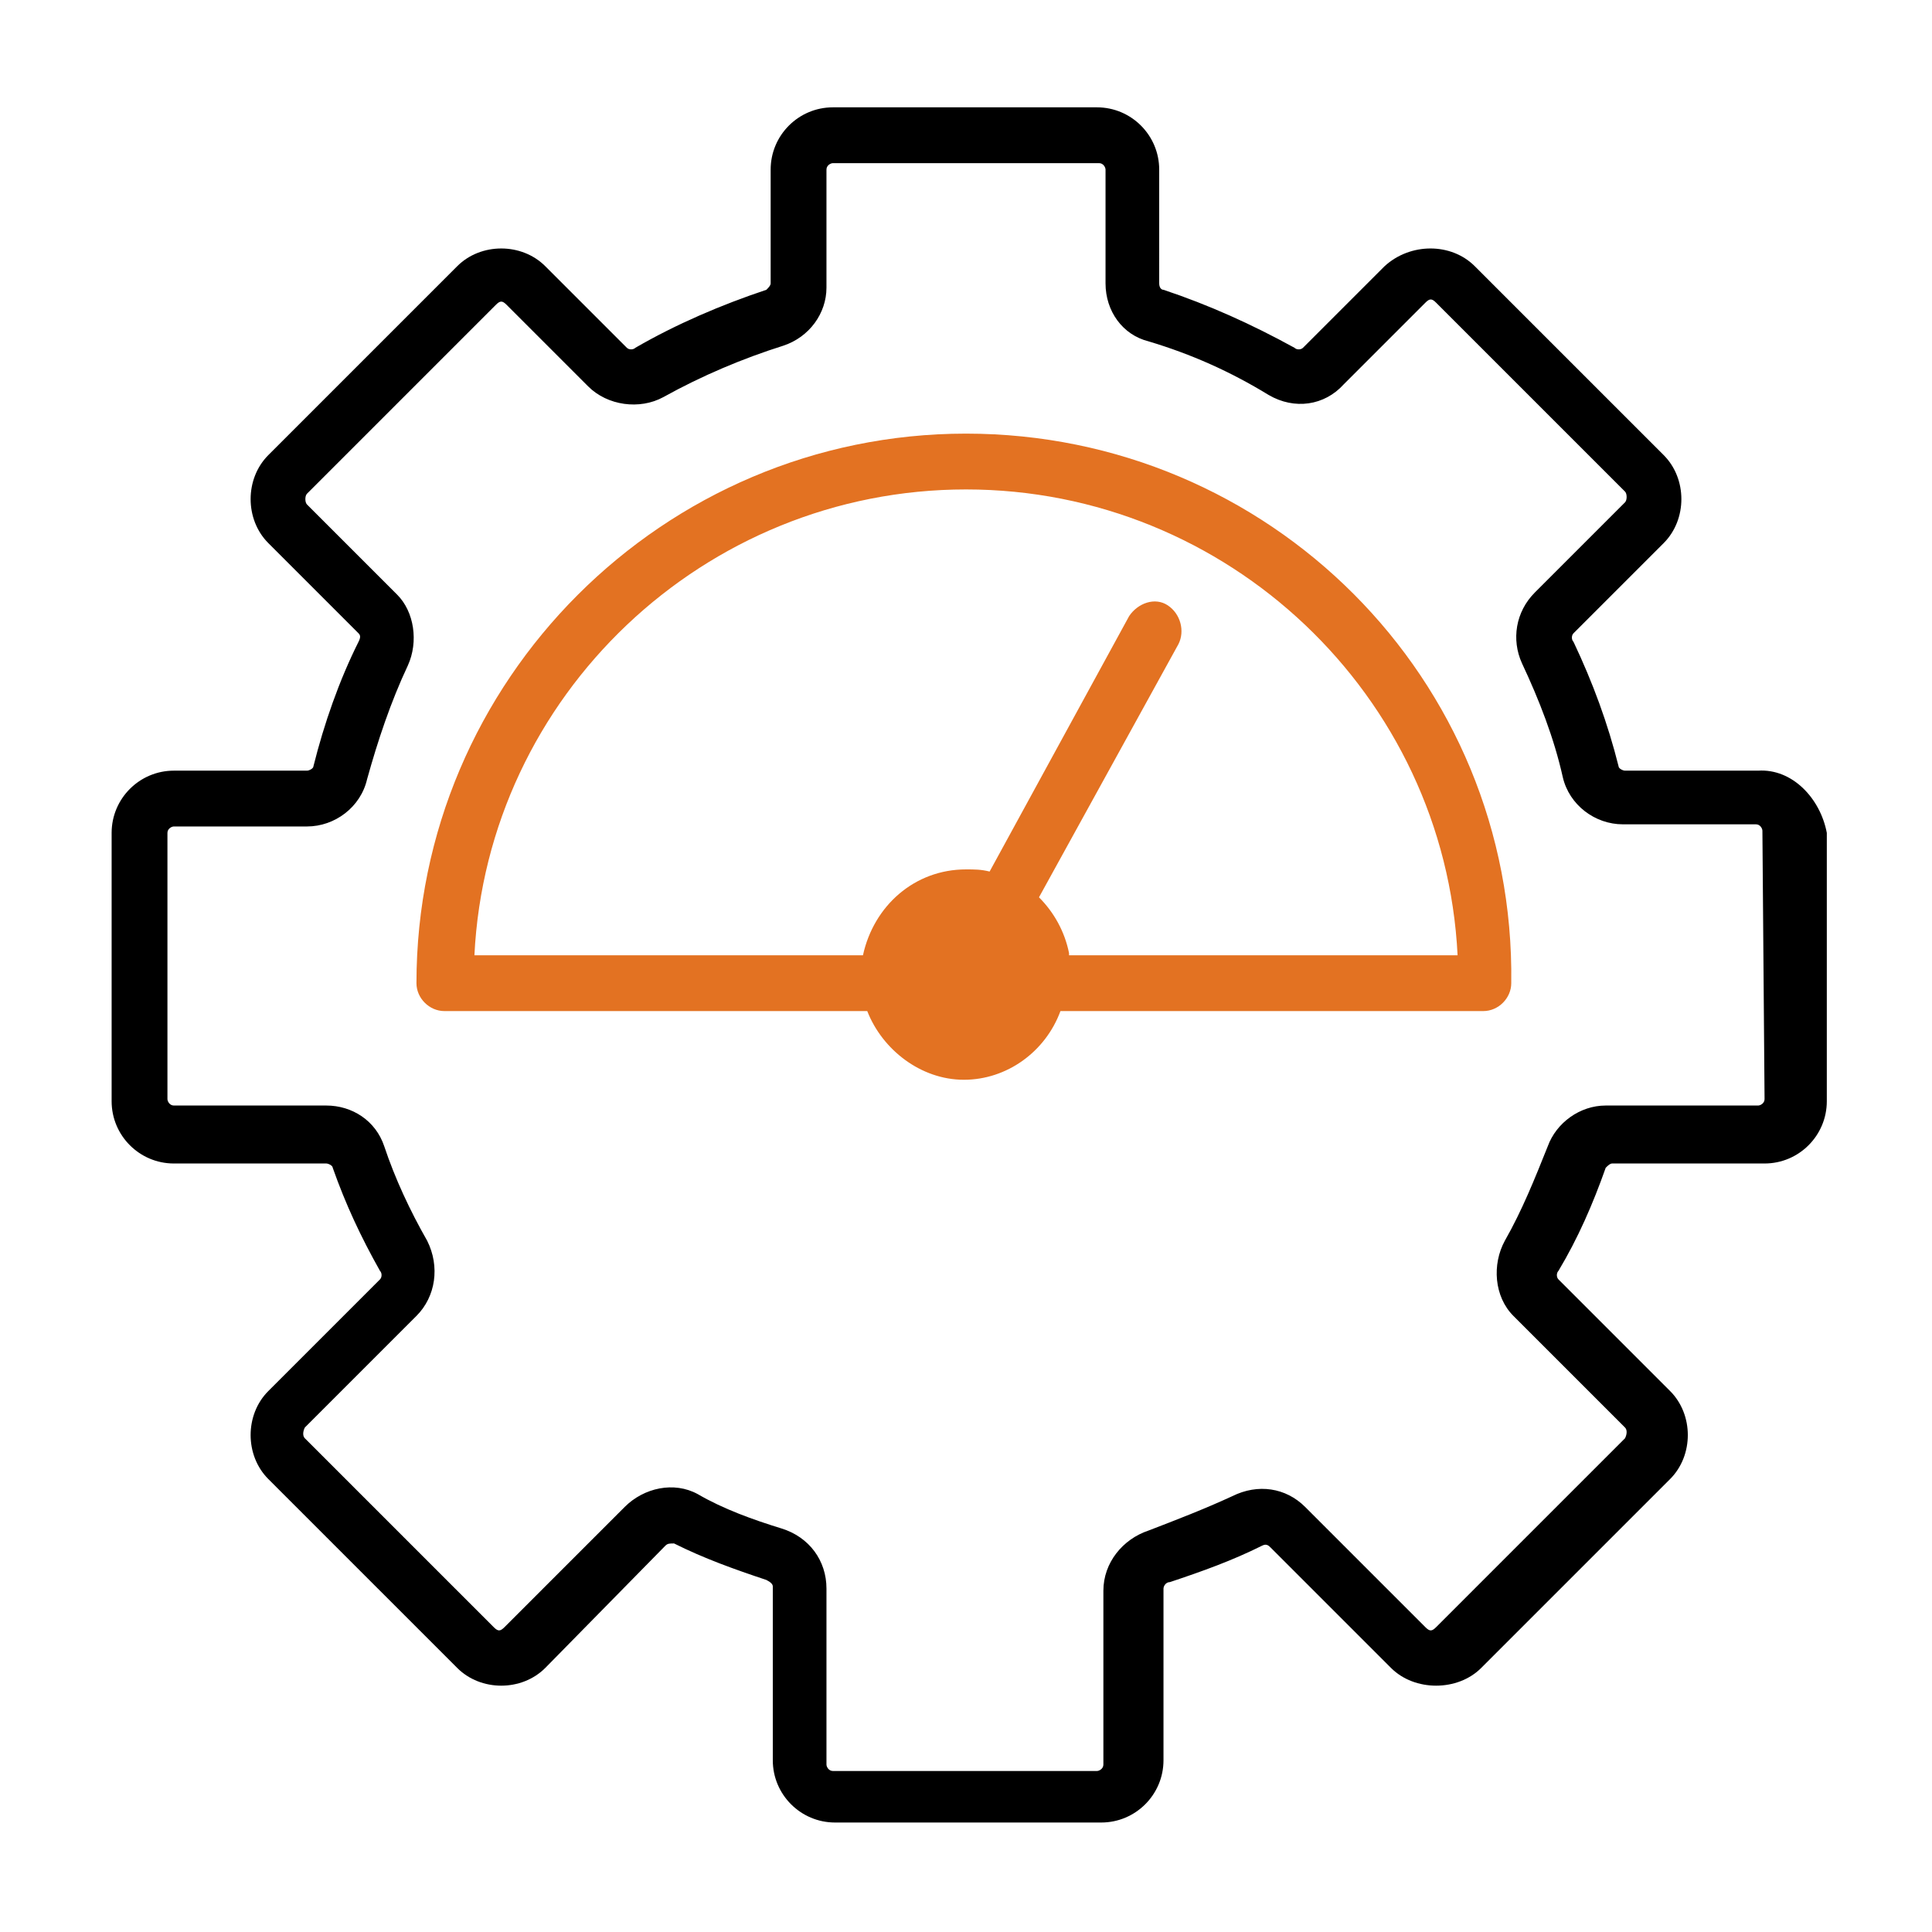
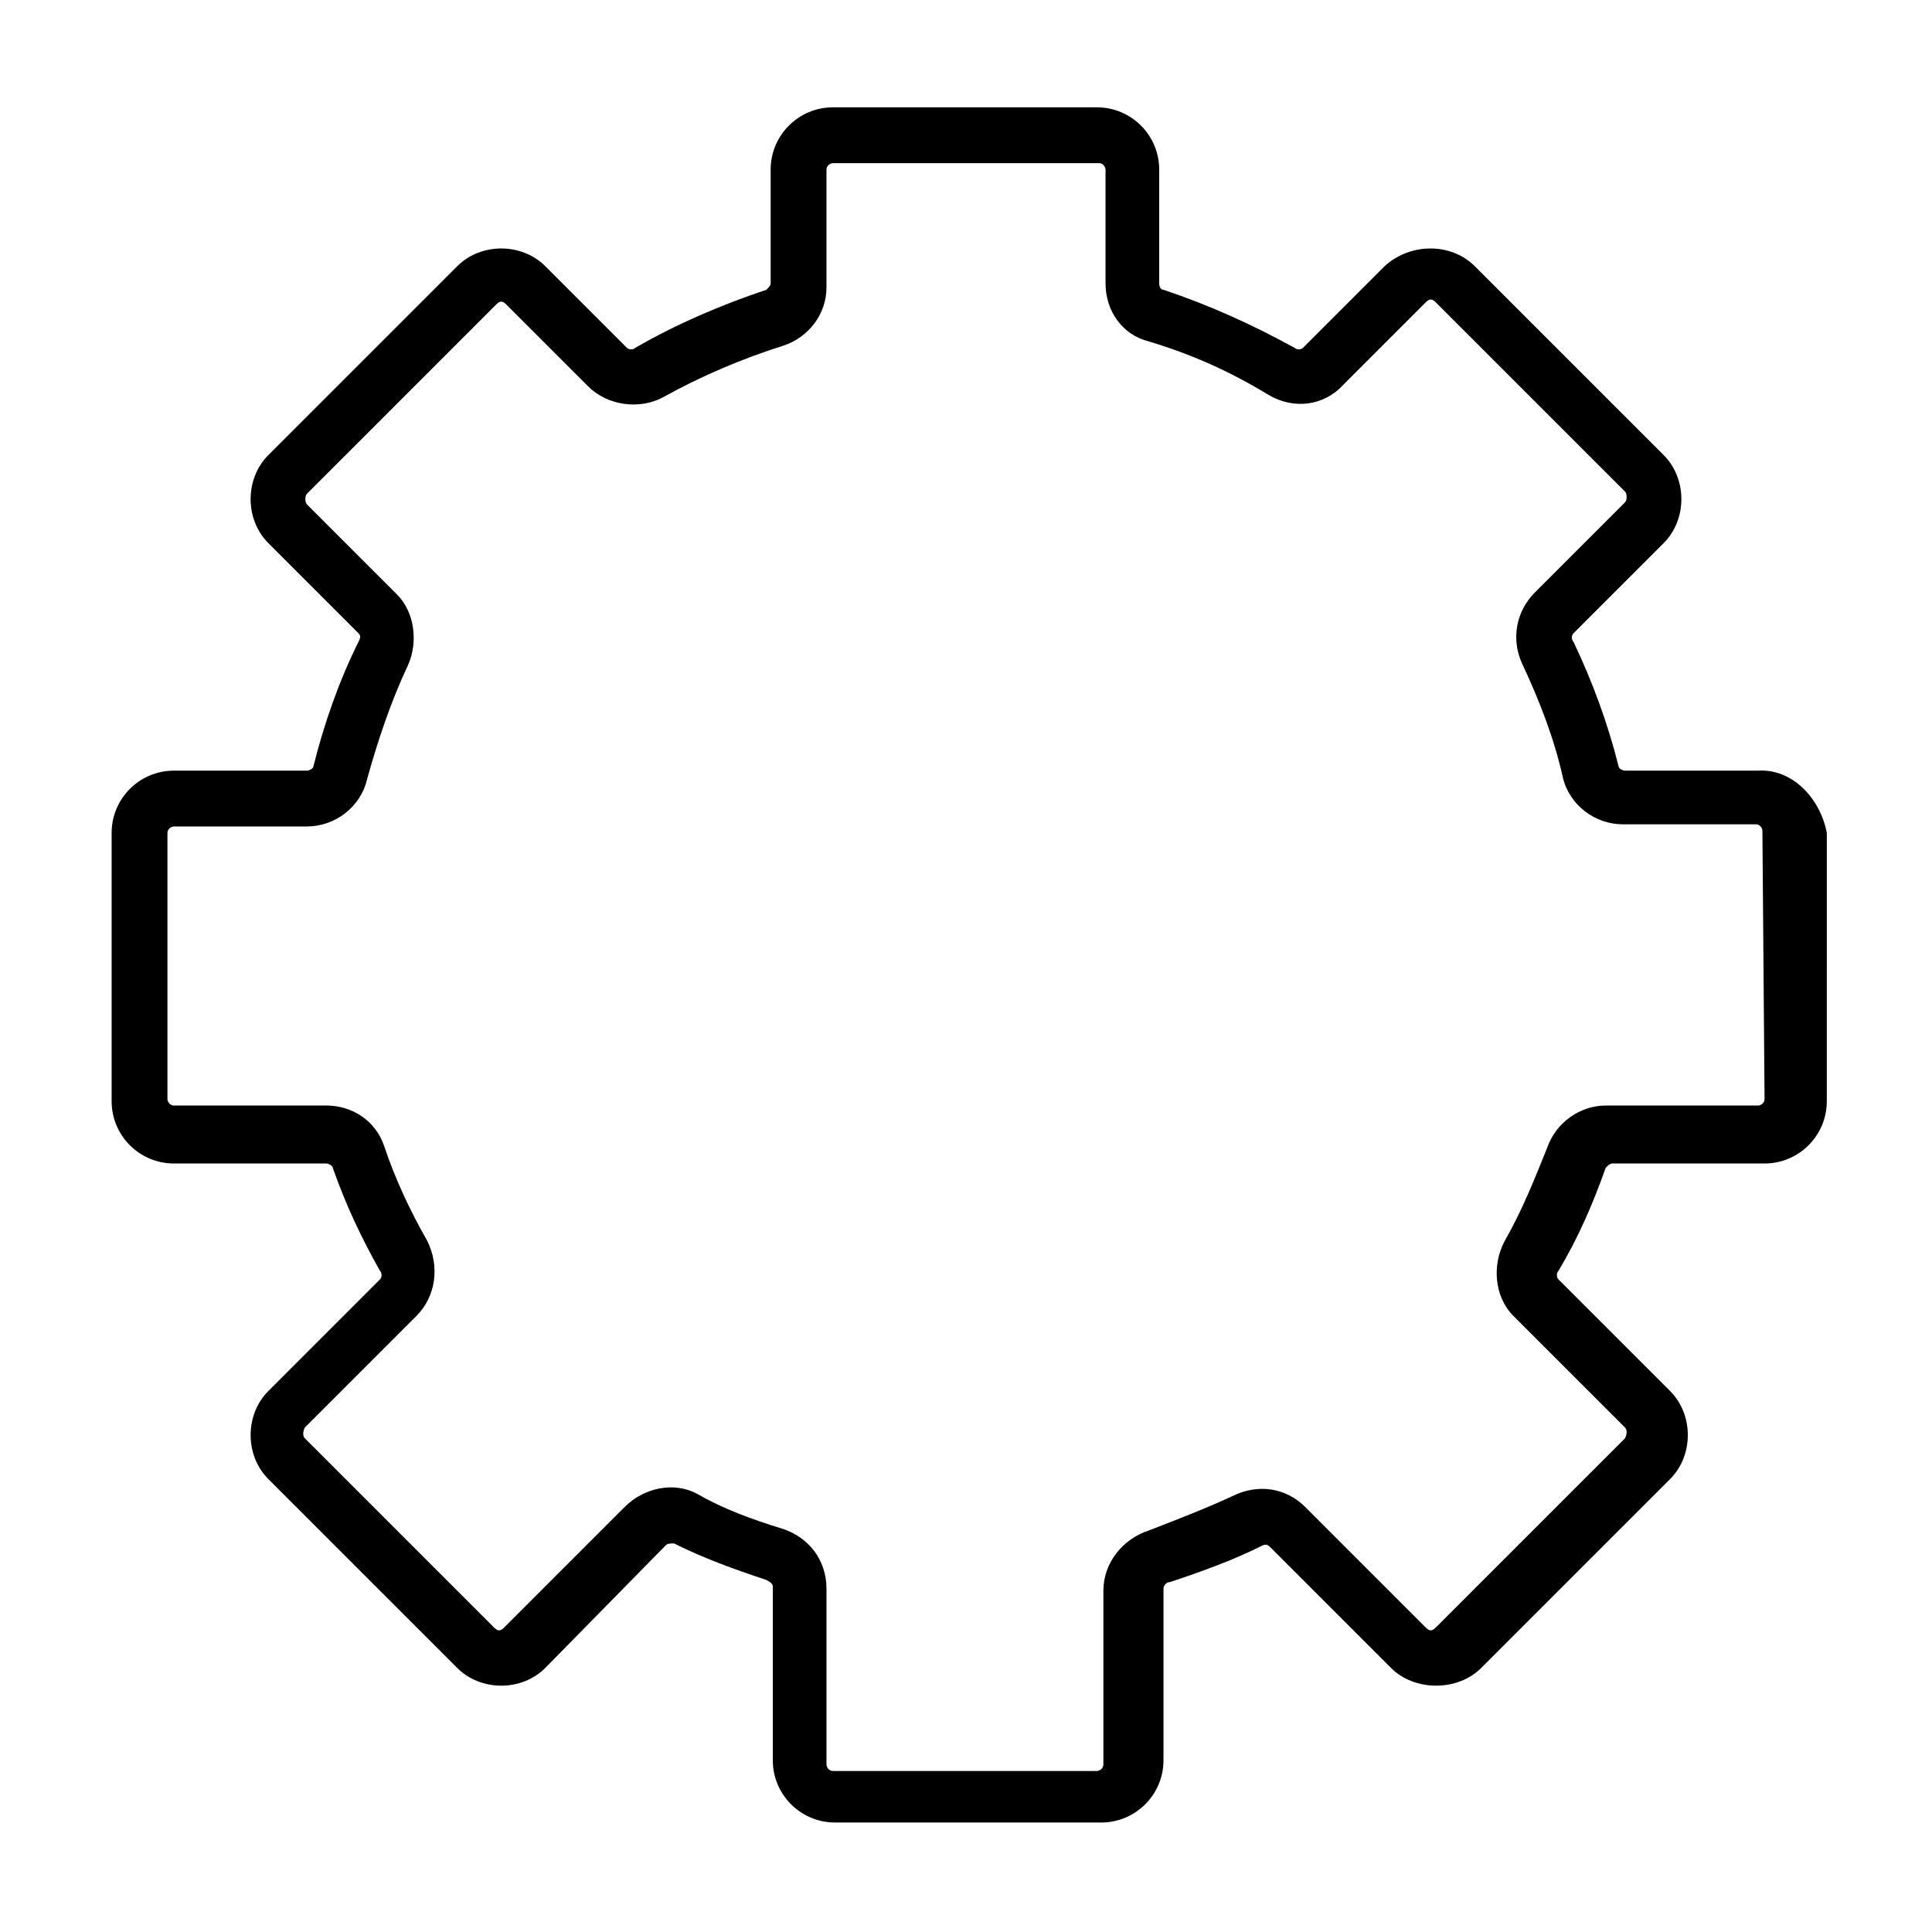
<svg xmlns="http://www.w3.org/2000/svg" xmlns:xlink="http://www.w3.org/1999/xlink" version="1.1" id="Layer_1" x="0px" y="0px" viewBox="0 0 90 90" style="enable-background:new 0 0 90 90;" xml:space="preserve">
  <style type="text/css">
	.st0{fill:#E37222;}
</style>
  <g>
    <defs>
-       <rect id="SVGID_1_" x="-458" y="-64.5" width="256.8" height="385.1" />
-     </defs>
+       </defs>
    <clipPath id="SVGID_00000150074449261267658560000004662152137990558114_">
      <use xlink:href="#SVGID_1_" style="overflow:visible;" />
    </clipPath>
  </g>
  <g id="_09_Performance">
    <path d="M81.9,35.9h-6.2c-0.1,0-0.3-0.1-0.3-0.2c-0.5-2-1.2-3.9-2.1-5.8c-0.1-0.1-0.1-0.3,0-0.4l4.2-4.2c1.1-1.1,1.1-3,0-4.1   l-8.8-8.8c-1.1-1.1-3-1.1-4.2,0l-3.8,3.8c-0.1,0.1-0.3,0.1-0.4,0c-2-1.1-4-2-6.1-2.7c-0.1,0-0.2-0.1-0.2-0.3V7.9   c0-1.6-1.3-2.9-2.9-2.9H38.8c-1.6,0-2.9,1.3-2.9,2.9v5.3c0,0.1-0.1,0.2-0.2,0.3c-2.1,0.7-4.2,1.6-6.1,2.7c-0.1,0.1-0.3,0.1-0.4,0   l-3.8-3.8c-1.1-1.1-3-1.1-4.1,0l-8.8,8.8c-1.1,1.1-1.1,3,0,4.1l4.2,4.2c0.1,0.1,0.1,0.2,0,0.4c-0.9,1.8-1.6,3.8-2.1,5.8   c0,0.1-0.2,0.2-0.3,0.2H8.1c-1.6,0-2.9,1.3-2.9,2.9v12.5c0,1.6,1.3,2.9,2.9,2.9h7.1c0.1,0,0.3,0.1,0.3,0.2c0.6,1.7,1.3,3.2,2.2,4.8   c0.1,0.1,0.1,0.3,0,0.4l-5.2,5.2c-1.1,1.1-1.1,3,0,4.1l8.8,8.8c1.1,1.1,3,1.1,4.1,0L31,72c0.1-0.1,0.2-0.1,0.4-0.1   c1.4,0.7,2.8,1.2,4.3,1.7c0.2,0.1,0.3,0.2,0.3,0.3v8.1c0,1.6,1.3,2.9,2.9,2.9h12.4c1.6,0,2.9-1.3,2.9-2.9V74c0-0.1,0.1-0.3,0.3-0.3   c1.5-0.5,2.9-1,4.3-1.7c0.2-0.1,0.3,0,0.4,0.1l5.6,5.6c1.1,1.1,3.1,1.1,4.2,0l8.8-8.8c1.1-1.1,1.1-3,0-4.1l-5.2-5.2   c-0.1-0.1-0.1-0.3,0-0.4c0.9-1.5,1.6-3.1,2.2-4.8c0.1-0.1,0.2-0.2,0.3-0.2h7.1c1.6,0,2.9-1.3,2.9-2.9V38.8   C84.8,37.2,83.5,35.8,81.9,35.9L81.9,35.9L81.9,35.9z M82.2,51.2c0,0.2-0.2,0.3-0.3,0.3h-7.1c-1.2,0-2.3,0.8-2.7,1.9   c-0.6,1.5-1.2,3-2,4.4c-0.6,1.1-0.5,2.6,0.4,3.5l5.2,5.2c0.1,0.1,0.1,0.3,0,0.5l-8.8,8.8c-0.2,0.2-0.3,0.2-0.5,0l-5.6-5.6   c-0.9-0.9-2.2-1.1-3.4-0.5c-1.3,0.6-2.6,1.1-3.9,1.6c-1.2,0.4-2.1,1.5-2.1,2.8v8.1c0,0.2-0.2,0.3-0.3,0.3H38.8   c-0.2,0-0.3-0.2-0.3-0.3V74c0-1.3-0.8-2.4-2.1-2.8c-1.3-0.4-2.7-0.9-3.9-1.6c-1.1-0.6-2.5-0.3-3.4,0.6l-5.6,5.6   c-0.2,0.2-0.3,0.2-0.5,0l-8.8-8.8c-0.1-0.1-0.1-0.3,0-0.5l5.2-5.2c0.9-0.9,1.1-2.3,0.5-3.5c-0.8-1.4-1.5-2.9-2-4.4   c-0.4-1.2-1.5-1.9-2.7-1.9H8.1c-0.2,0-0.3-0.2-0.3-0.3V38.8c0-0.2,0.2-0.3,0.3-0.3h6.2c1.3,0,2.5-0.9,2.8-2.2   c0.5-1.8,1.1-3.6,1.9-5.3c0.5-1.1,0.3-2.5-0.5-3.3l-4.2-4.2c-0.1-0.1-0.1-0.4,0-0.5l8.8-8.8c0.2-0.2,0.3-0.2,0.5,0l3.8,3.8   c0.9,0.9,2.4,1.1,3.5,0.5c1.8-1,3.7-1.8,5.6-2.4c1.2-0.4,2-1.5,2-2.7V7.9c0-0.2,0.2-0.3,0.3-0.3h12.4c0.2,0,0.3,0.2,0.3,0.3v5.3   c0,1.3,0.8,2.4,2,2.7c2,0.6,3.8,1.4,5.6,2.5c1.2,0.7,2.6,0.5,3.5-0.5l3.8-3.8c0.2-0.2,0.3-0.2,0.5,0l8.8,8.8c0.1,0.1,0.1,0.4,0,0.5   l-4.2,4.2c-0.9,0.9-1.1,2.2-0.6,3.3c0.8,1.7,1.5,3.5,1.9,5.3c0.3,1.3,1.5,2.2,2.8,2.2h6.2c0.2,0,0.3,0.2,0.3,0.3L82.2,51.2   L82.2,51.2L82.2,51.2z" />
-     <path class="st0" d="M45,20.2c-14.1,0-25.6,11.5-25.6,25.6c0,0.7,0.6,1.3,1.3,1.3h19.7c0.7,1.8,2.5,3.2,4.5,3.2s3.8-1.3,4.5-3.2   h19.7c0.7,0,1.3-0.6,1.3-1.3C70.6,31.6,59.1,20.2,45,20.2z M49.8,44.4c-0.2-1-0.7-1.9-1.4-2.6L54.9,30c0.3-0.6,0.1-1.4-0.5-1.8   c-0.6-0.4-1.4-0.1-1.8,0.5l-6.5,11.9c-0.4-0.1-0.7-0.1-1.1-0.1c-2.4,0-4.3,1.7-4.8,4H22.1C22.7,32.4,32.8,22.8,45,22.8   s22.3,9.6,22.9,21.7H49.8z" />
  </g>
</svg>